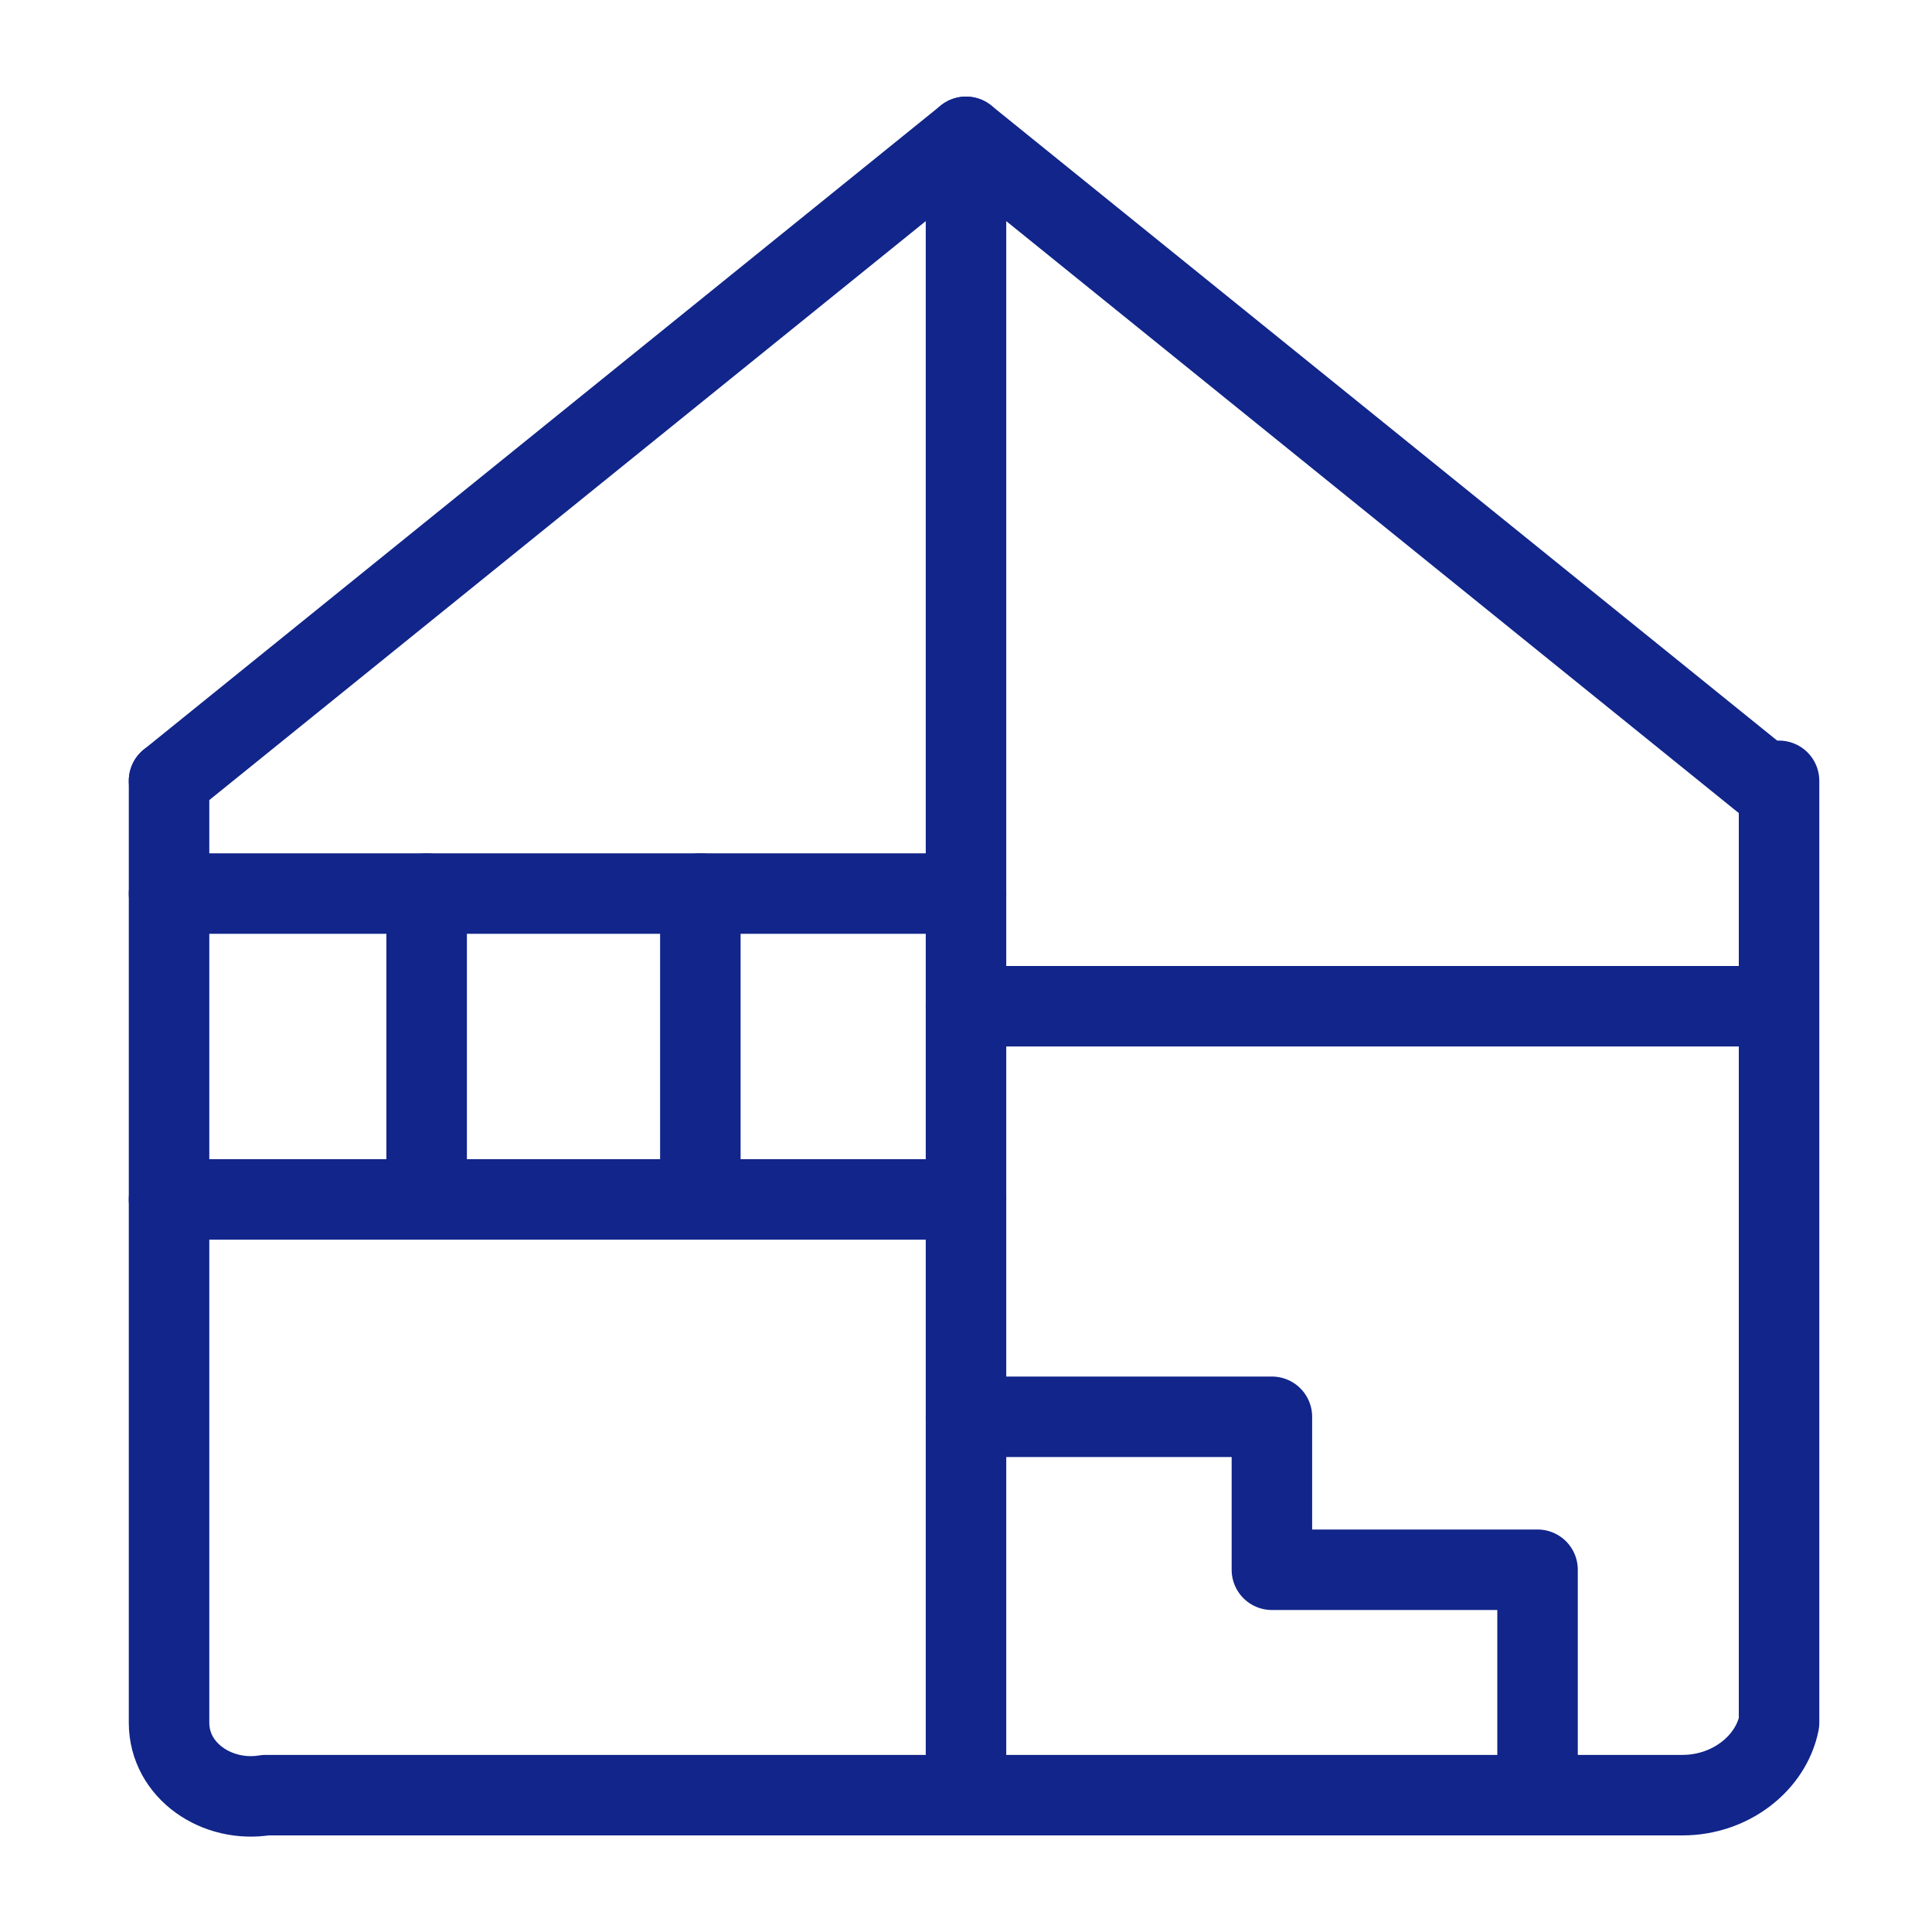
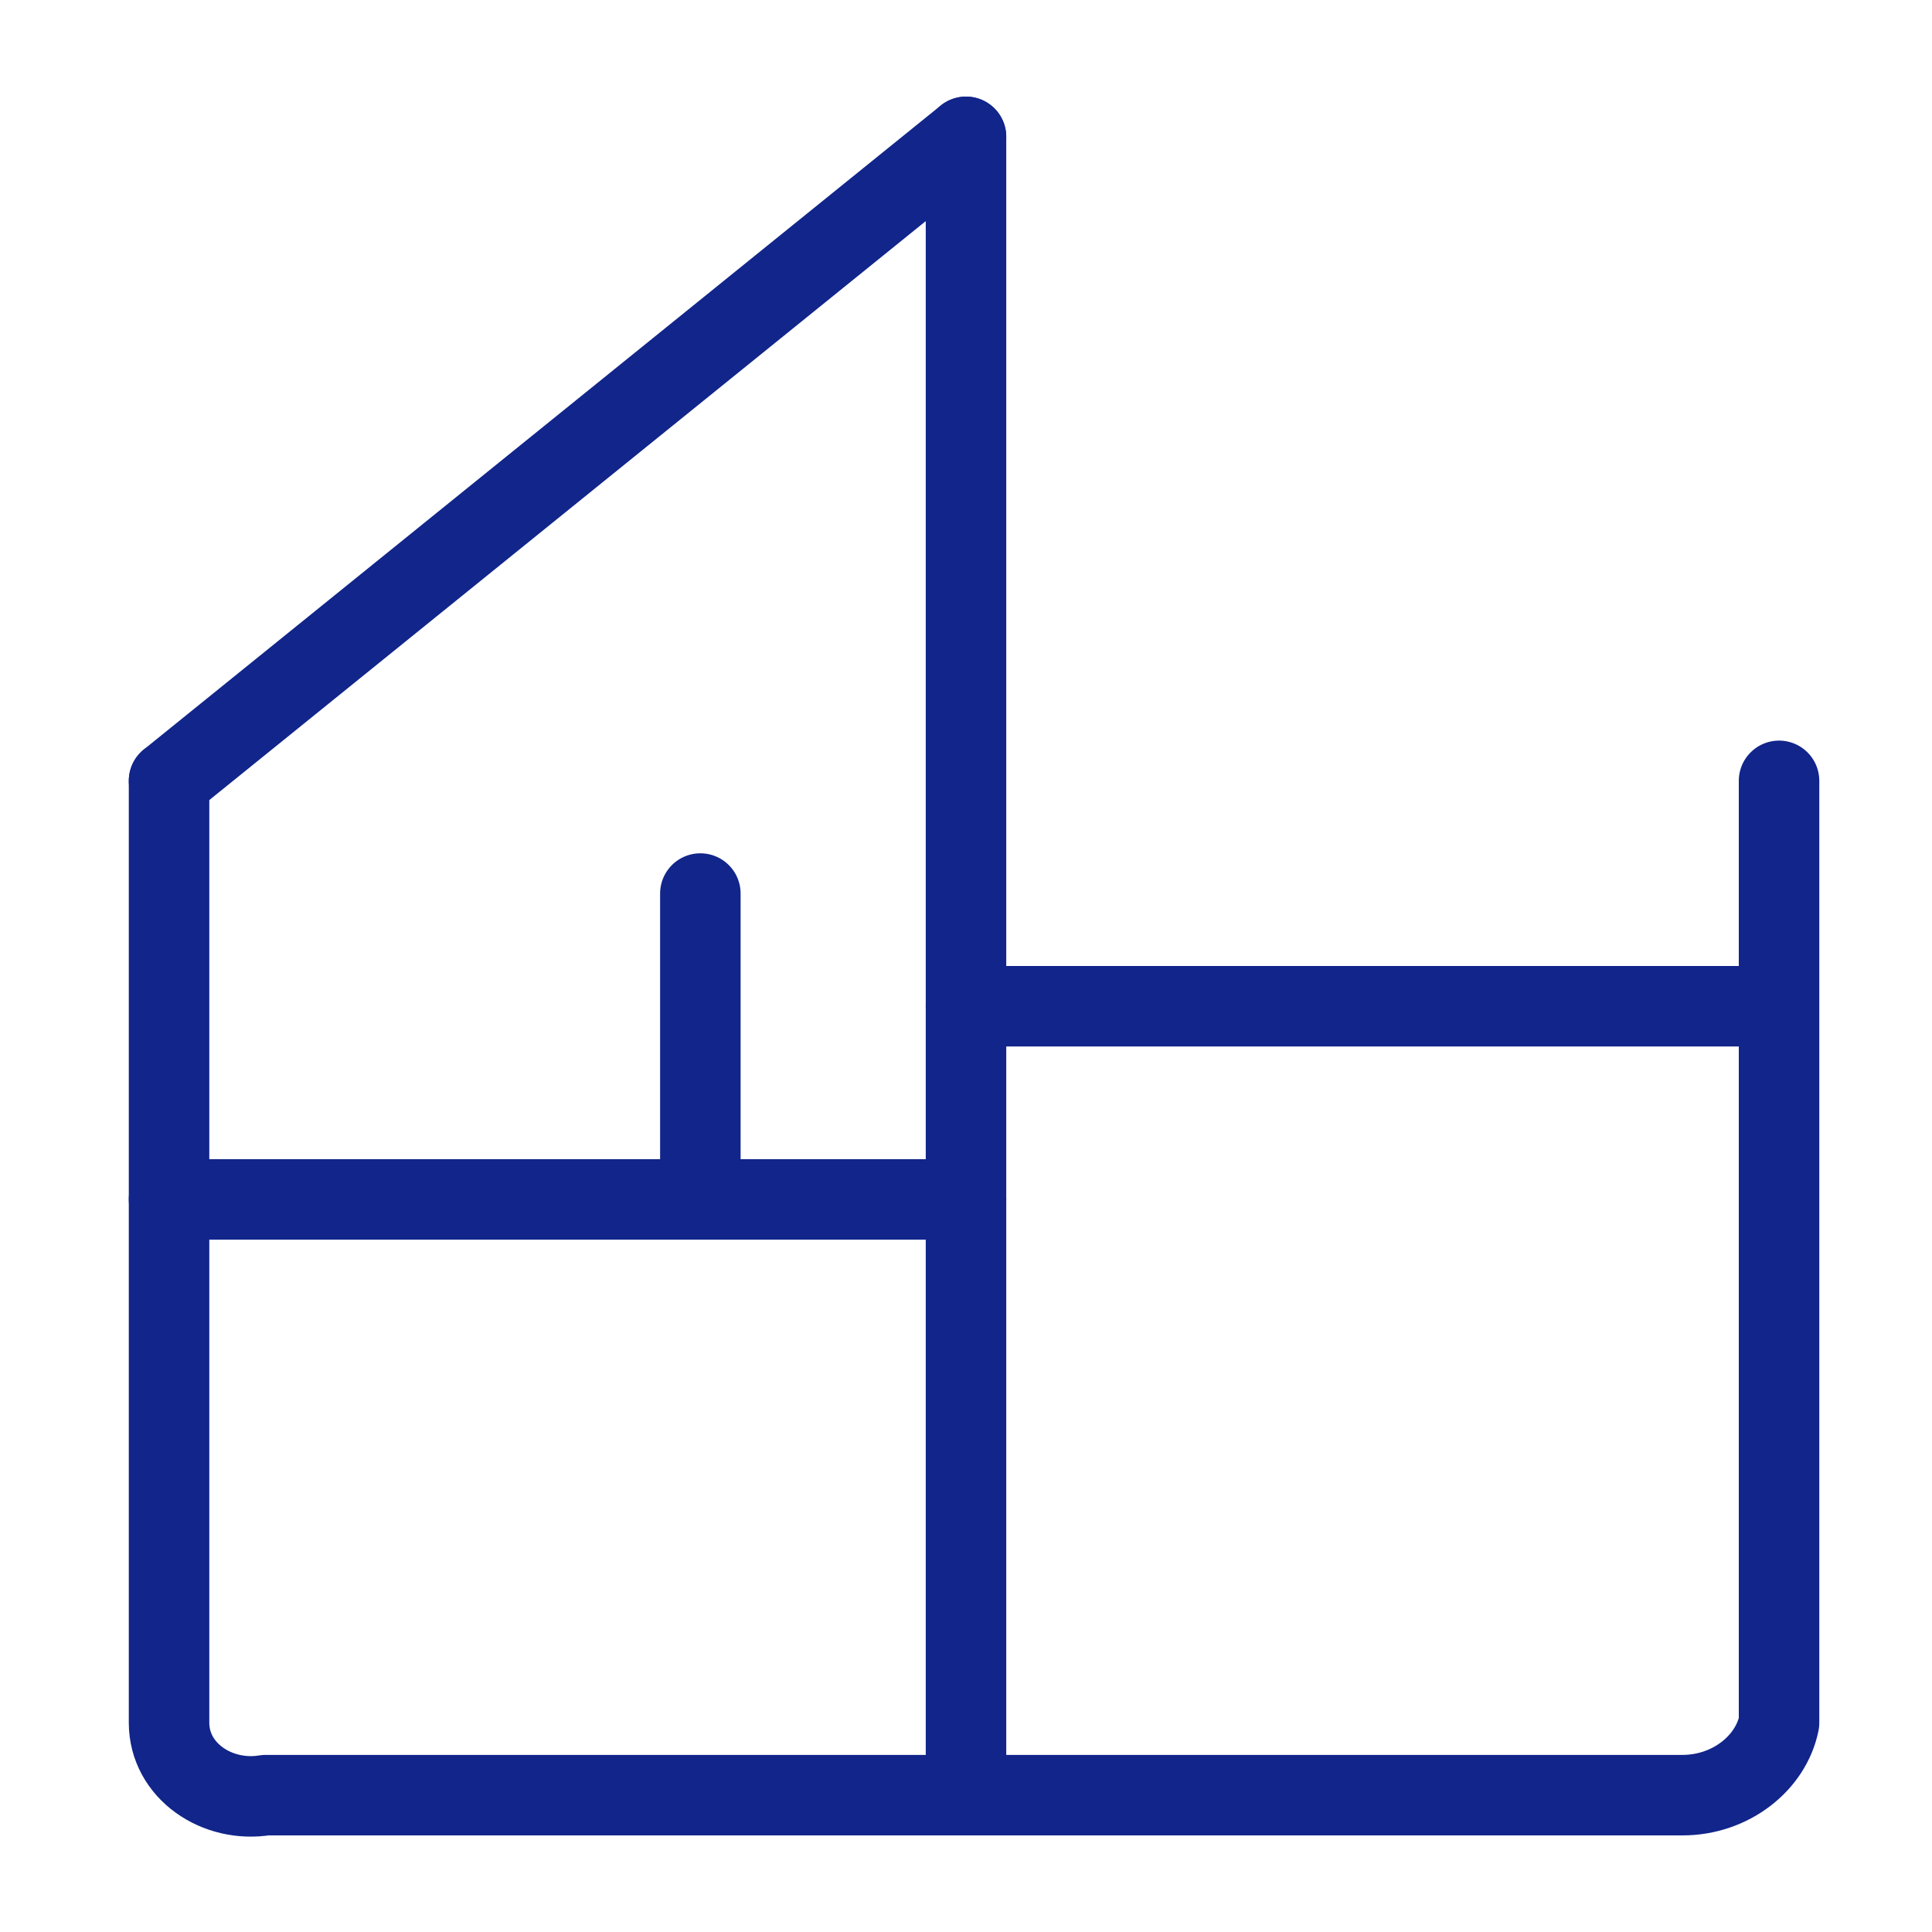
<svg xmlns="http://www.w3.org/2000/svg" id="Renovation-6--Streamline-Ultimate.svg" version="1.1" viewBox="0 0 24 24">
  <defs>
    <style>
      .st0 {
        fill: none;
        stroke: #11258a;
        stroke-linecap: round;
        stroke-linejoin: round;
      }
    </style>
  </defs>
  <path class="st0" d="M2.1,9.7v11.7c0,.6.6,1,1.2.9h17.6c.6,0,1.1-.4,1.2-.9v-11.7" />
-   <path class="st0" d="M2.1,9.7L12,1.7l9.9,8" />
-   <path class="st0" d="M12,17.6h3.8v1.9h3.3v2.8" />
+   <path class="st0" d="M2.1,9.7L12,1.7" />
  <path class="st0" d="M2.1,14.9h9.9" />
  <path class="st0" d="M12,12.5h9.8" />
  <path class="st0" d="M12,1.7v20.5" />
-   <path class="st0" d="M2.1,11.1h9.9" />
-   <path class="st0" d="M5.3,11.1v3.7" />
  <path class="st0" d="M8.7,11.1v3.7" />
</svg>